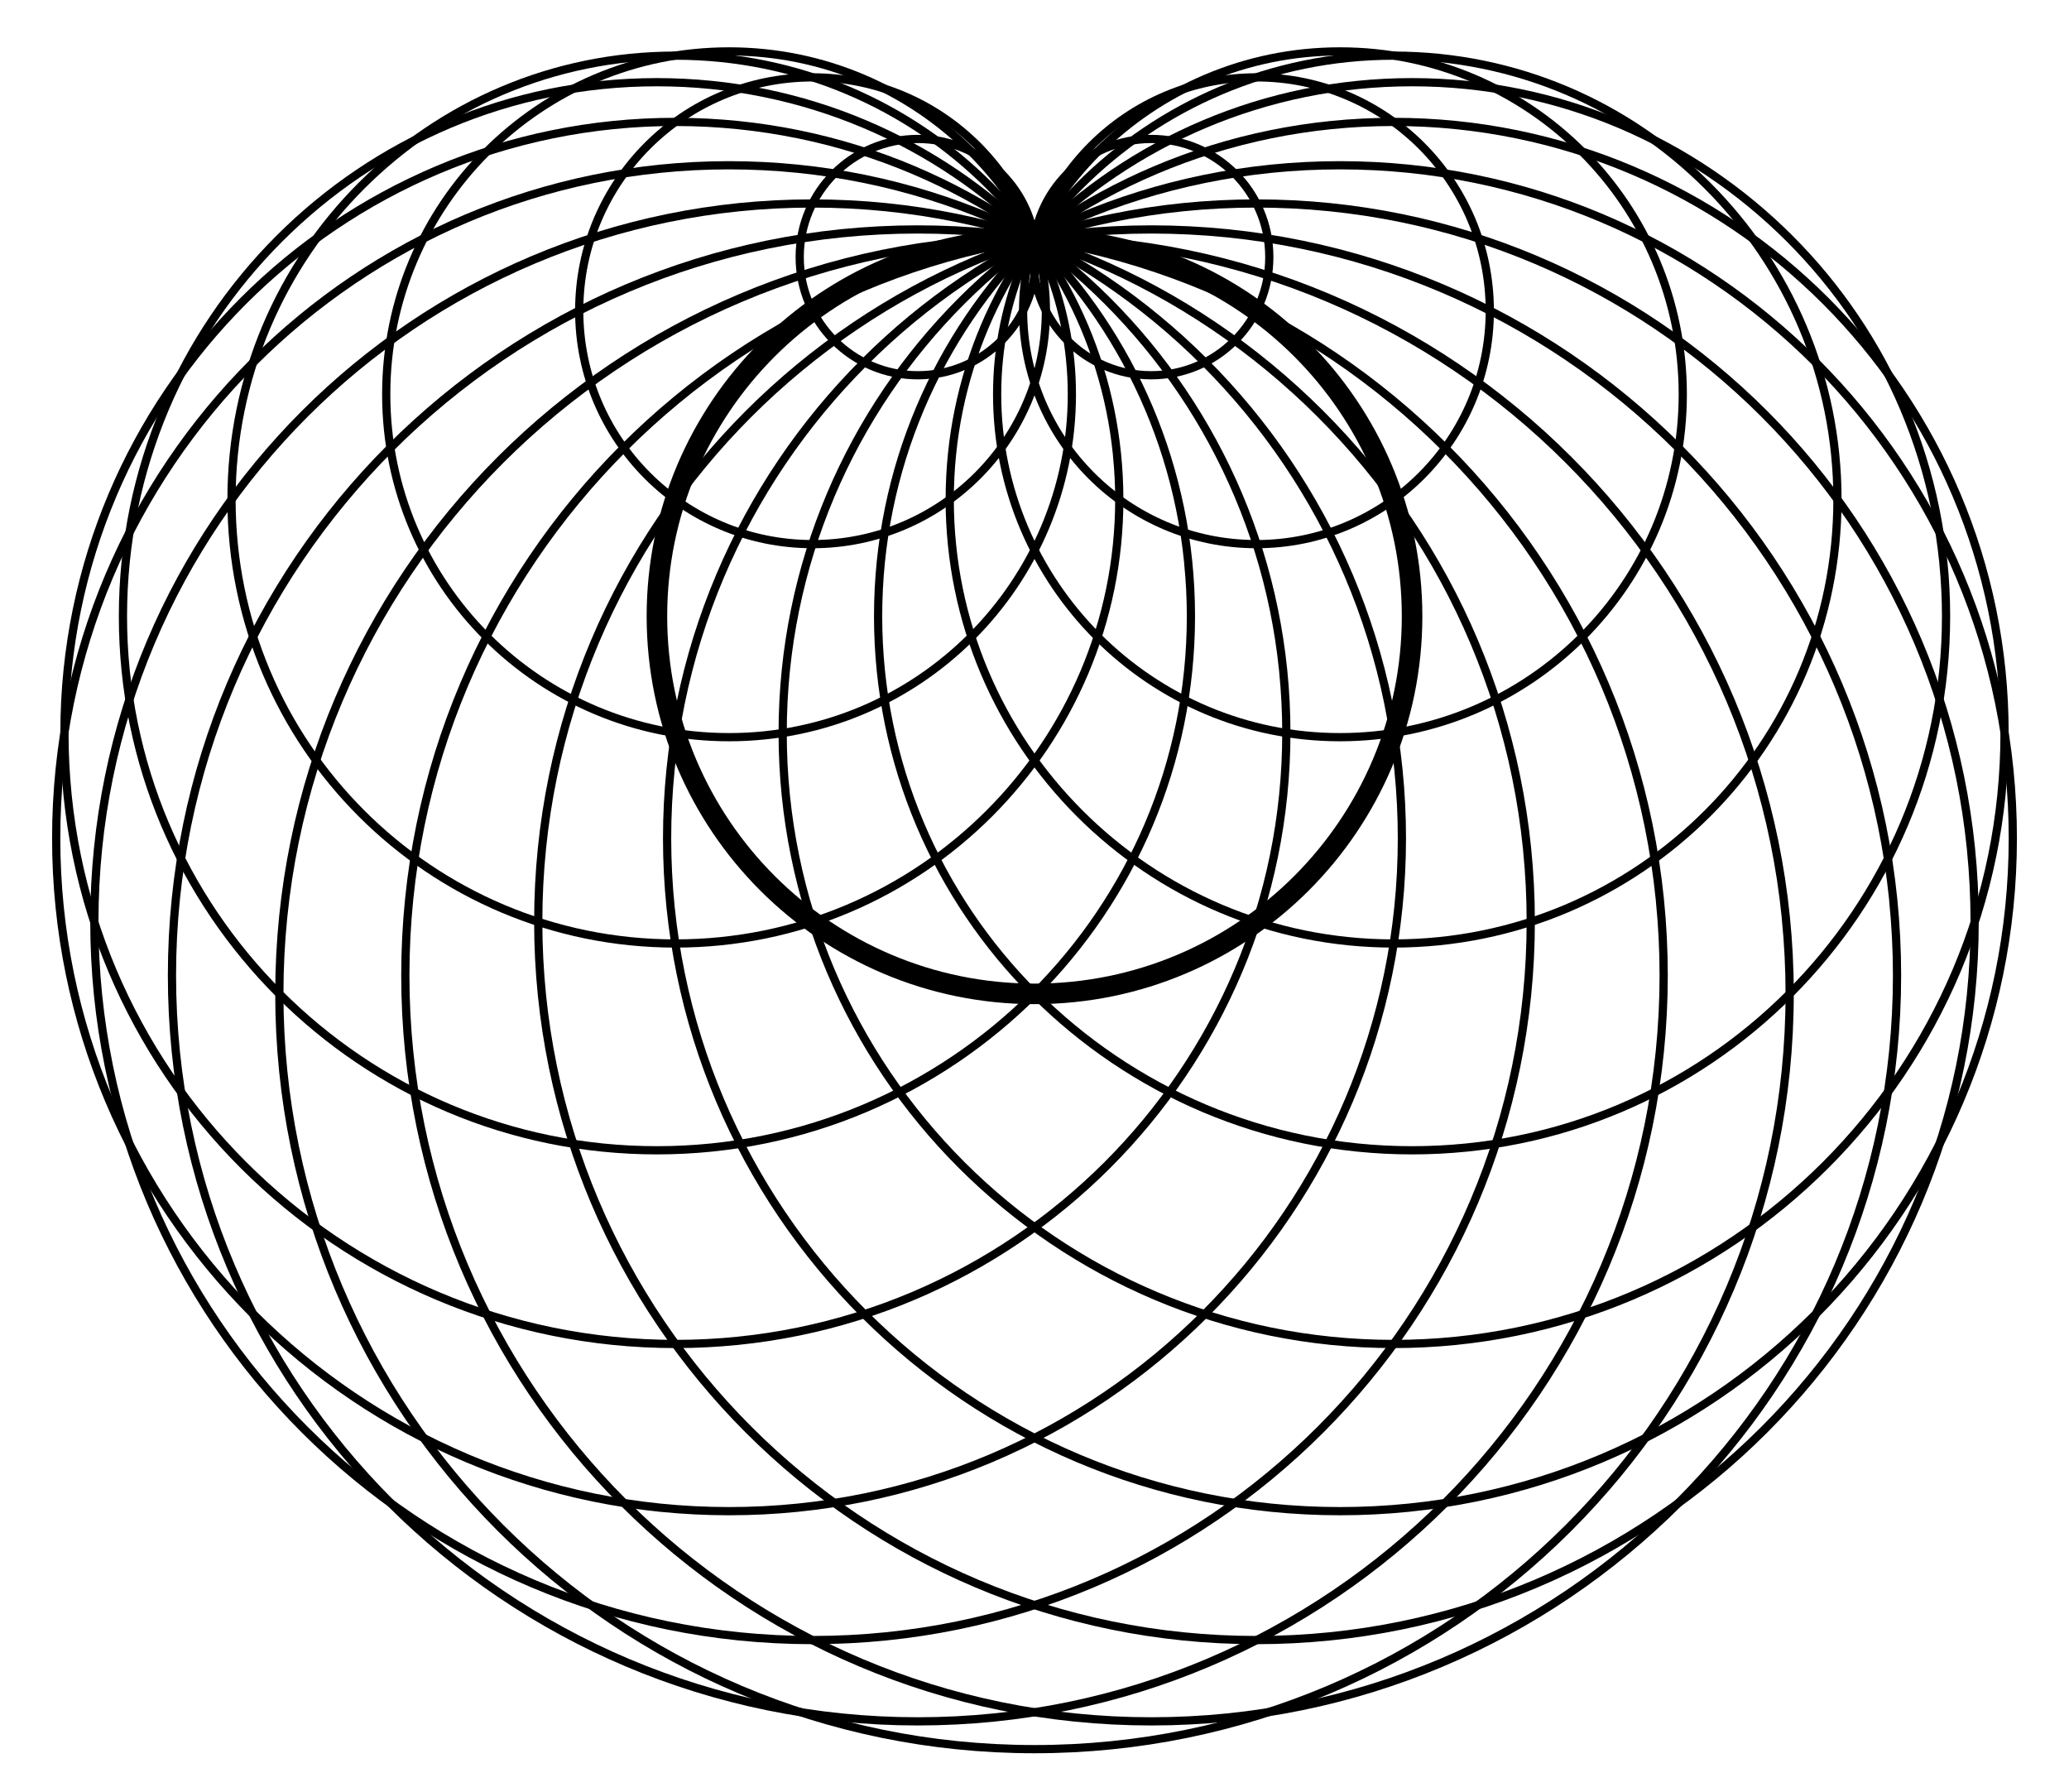
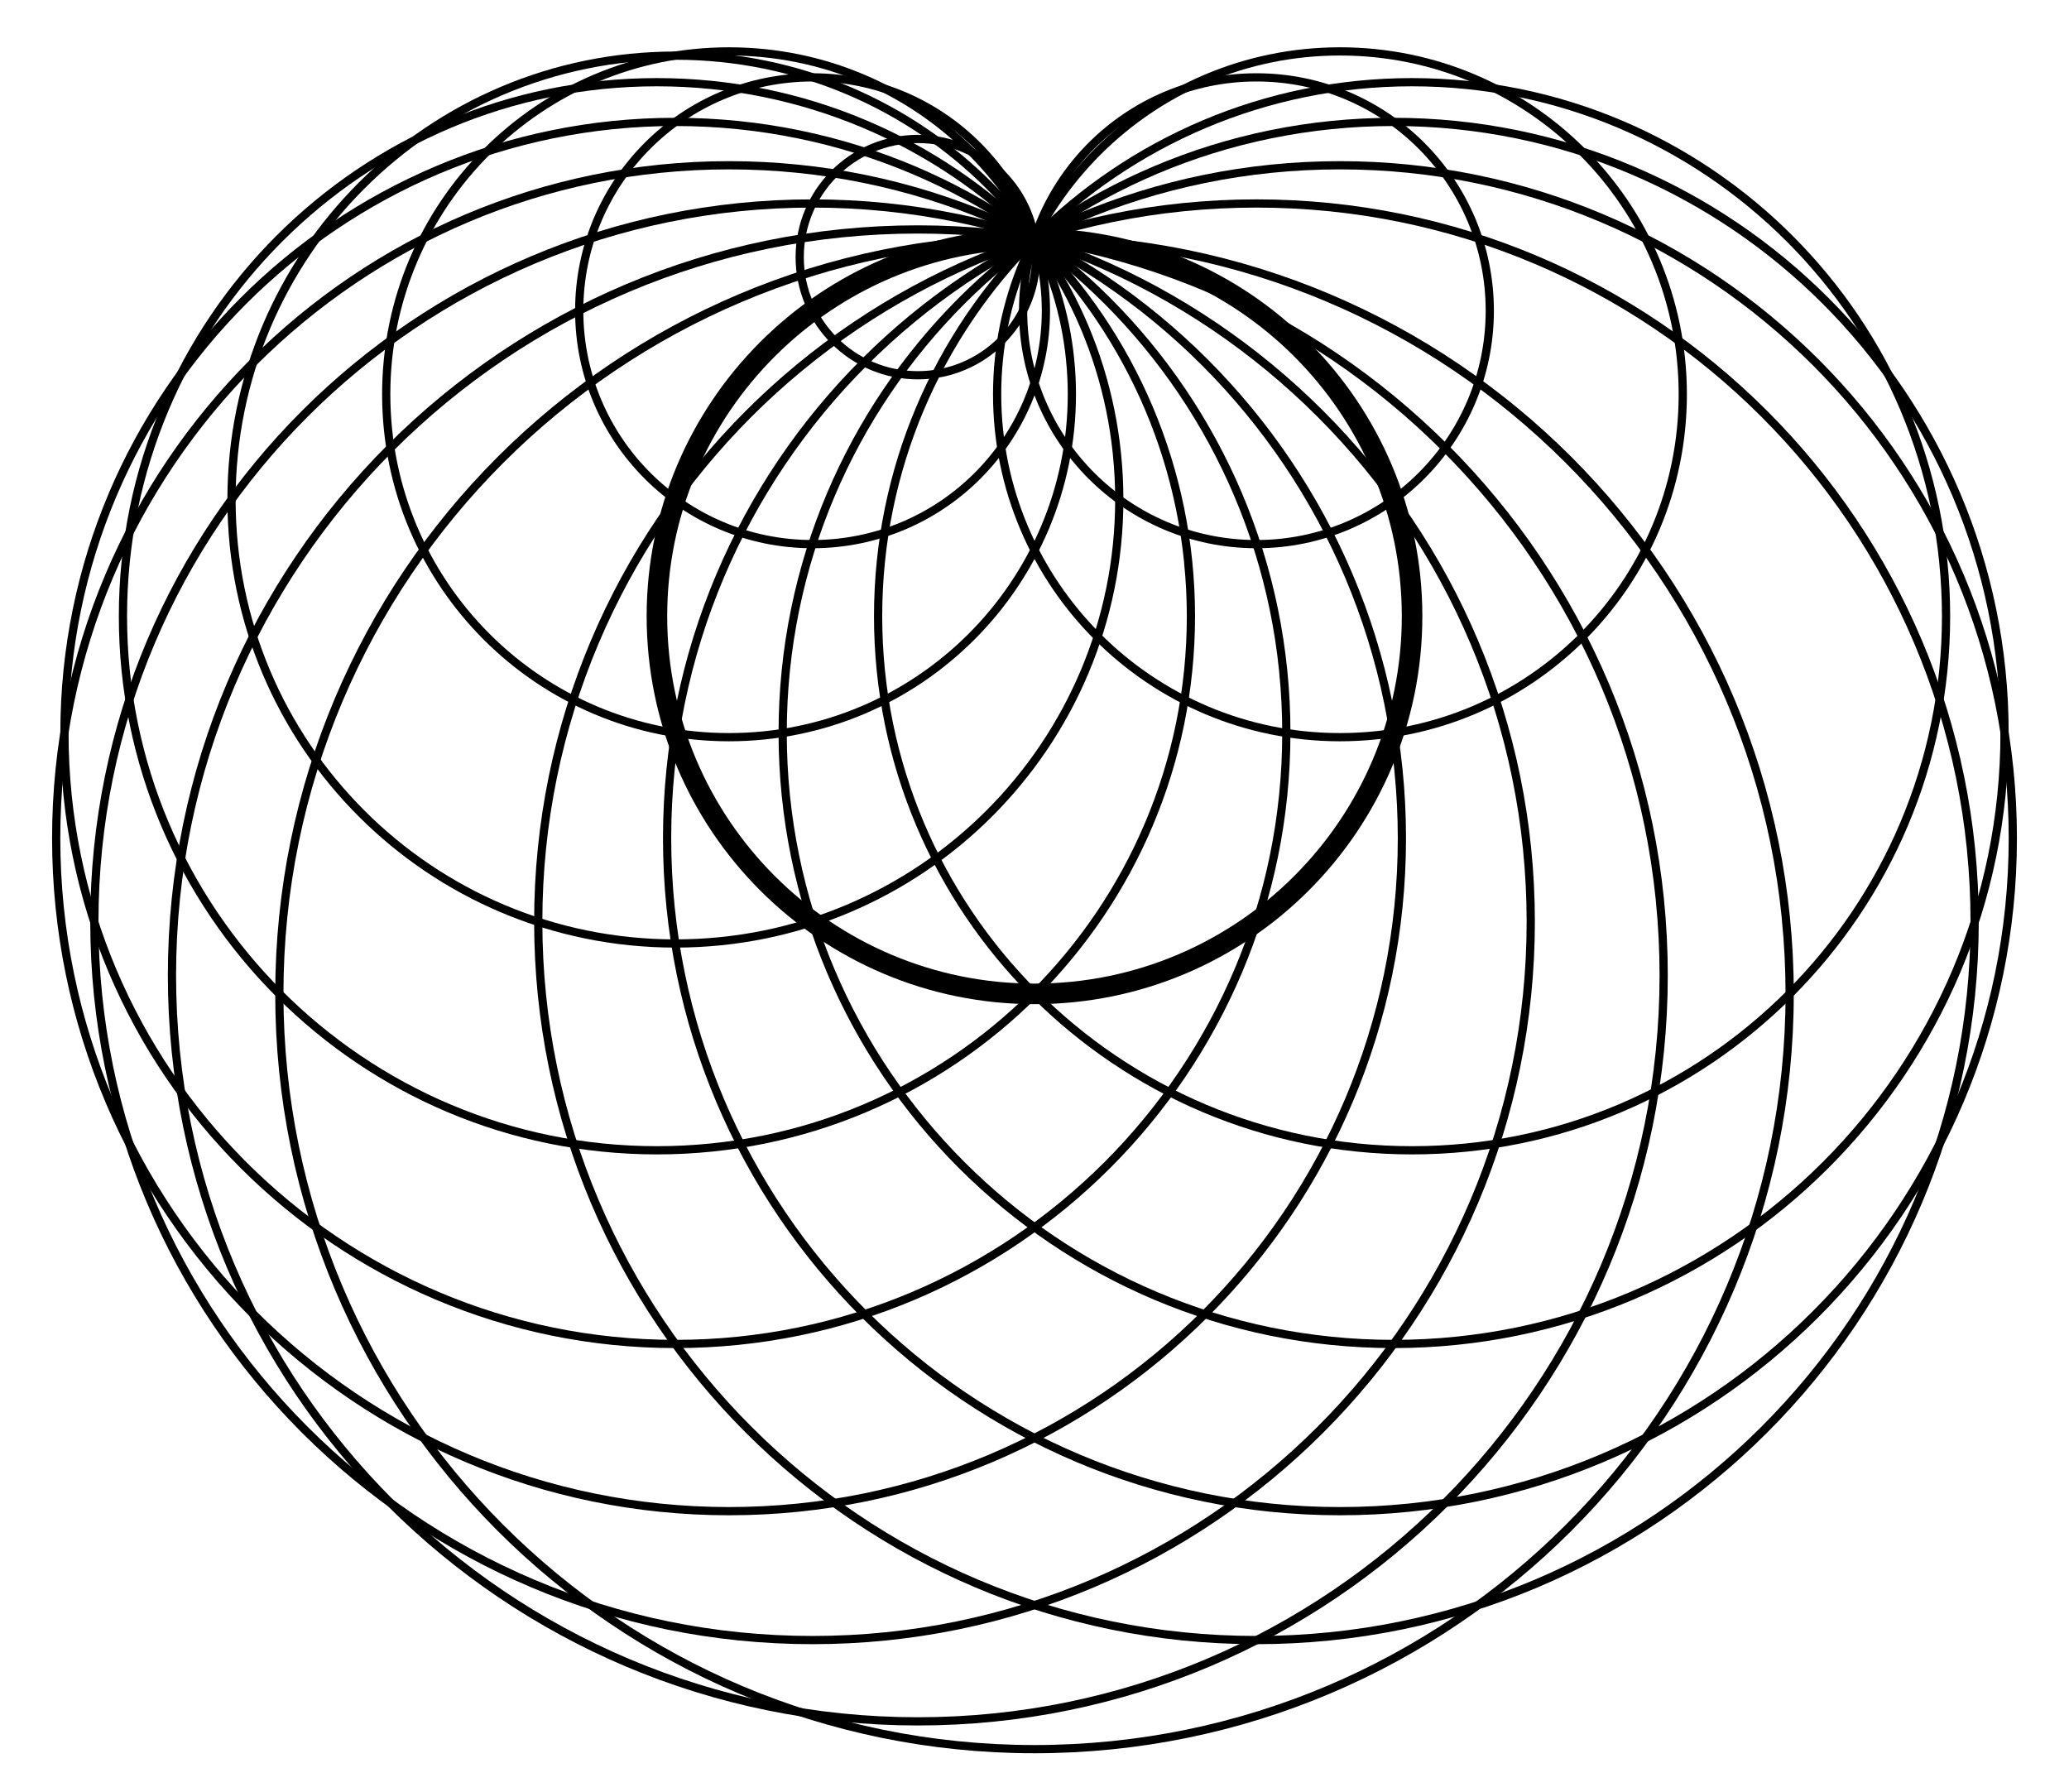
<svg xmlns="http://www.w3.org/2000/svg" width="231" height="200" viewBox="0 0 231 200">
  <path fill="none" stroke-width="9.175" stroke-linecap="round" stroke-linejoin="round" stroke="rgb(0%, 0%, 0%)" stroke-opacity="1" stroke-miterlimit="10" d="M 1156.641 1713.008 C 1156.641 1785.859 1097.578 1844.883 1024.727 1844.883 C 951.914 1844.883 892.852 1785.859 892.852 1713.008 C 892.852 1640.156 951.914 1581.094 1024.727 1581.094 C 1097.578 1581.094 1156.641 1640.156 1156.641 1713.008 C 1156.641 1717.383 1156.406 1721.797 1155.977 1726.172 " transform="matrix(0.1, 0, 0, -0.1, 0, 200)" />
  <path fill="none" stroke-width="9.175" stroke-linecap="round" stroke-linejoin="round" stroke="rgb(0%, 0%, 0%)" stroke-opacity="1" stroke-miterlimit="10" d="M 1167.734 1653.125 C 1167.734 1796.992 1051.094 1913.633 907.188 1913.633 C 763.32 1913.633 646.68 1796.992 646.68 1653.125 C 646.68 1509.219 763.32 1392.578 907.188 1392.578 C 1051.094 1392.578 1167.734 1509.219 1167.734 1653.125 C 1167.734 1661.797 1167.305 1670.469 1166.445 1679.102 " transform="matrix(0.1, 0, 0, -0.1, 0, 200)" />
  <path fill="none" stroke-width="9.175" stroke-linecap="round" stroke-linejoin="round" stroke="rgb(0%, 0%, 0%)" stroke-opacity="1" stroke-miterlimit="10" d="M 1196.719 1559.844 C 1196.719 1771.25 1025.352 1942.617 813.945 1942.617 C 602.578 1942.617 431.211 1771.25 431.211 1559.844 C 431.211 1348.438 602.578 1177.07 813.945 1177.07 C 1025.352 1177.07 1196.719 1348.438 1196.719 1559.844 C 1196.719 1572.617 1196.094 1585.352 1194.805 1598.047 " transform="matrix(0.1, 0, 0, -0.1, 0, 200)" />
  <path fill="none" stroke-width="9.175" stroke-linecap="round" stroke-linejoin="round" stroke="rgb(0%, 0%, 0%)" stroke-opacity="1" stroke-miterlimit="10" d="M 1249.648 1442.344 C 1249.648 1716.016 1027.773 1937.891 754.062 1937.891 C 480.391 1937.891 258.477 1716.016 258.477 1442.344 C 258.477 1168.633 480.391 946.758 754.062 946.758 C 1027.773 946.758 1249.648 1168.633 1249.648 1442.344 C 1249.648 1458.867 1248.828 1475.391 1247.148 1491.797 " transform="matrix(0.1, 0, 0, -0.1, 0, 200)" />
  <path fill="none" stroke-width="9.175" stroke-linecap="round" stroke-linejoin="round" stroke="rgb(0%, 0%, 0%)" stroke-opacity="1" stroke-miterlimit="10" d="M 1329.648 1312.07 C 1329.648 1641.328 1062.695 1908.242 733.438 1908.242 C 404.18 1908.242 137.266 1641.328 137.266 1312.07 C 137.266 982.812 404.18 715.898 733.438 715.898 C 1062.695 715.898 1329.648 982.812 1329.648 1312.07 C 1329.648 1331.953 1328.633 1351.836 1326.641 1371.602 " transform="matrix(0.1, 0, 0, -0.1, 0, 200)" />
  <path fill="none" stroke-width="9.175" stroke-linecap="round" stroke-linejoin="round" stroke="rgb(0%, 0%, 0%)" stroke-opacity="1" stroke-miterlimit="10" d="M 1436.172 1181.797 C 1436.172 1558.516 1130.781 1863.906 754.062 1863.906 C 377.344 1863.906 71.953 1558.516 71.953 1181.797 C 71.953 805.078 377.344 499.688 754.062 499.688 C 1130.781 499.688 1436.172 805.078 1436.172 1181.797 C 1436.172 1204.531 1435.039 1227.266 1432.773 1249.922 " transform="matrix(0.1, 0, 0, -0.1, 0, 200)" />
  <path fill="none" stroke-width="9.175" stroke-linecap="round" stroke-linejoin="round" stroke="rgb(0%, 0%, 0%)" stroke-opacity="1" stroke-miterlimit="10" d="M 1565.195 1064.258 C 1565.195 1479.18 1228.867 1815.508 813.945 1815.508 C 399.062 1815.508 62.734 1479.18 62.734 1064.258 C 62.734 649.375 399.062 313.047 813.945 313.047 C 1228.867 313.047 1565.195 649.375 1565.195 1064.258 C 1565.195 1089.336 1563.945 1114.375 1561.445 1139.297 " transform="matrix(0.1, 0, 0, -0.1, 0, 200)" />
  <path fill="none" stroke-width="9.175" stroke-linecap="round" stroke-linejoin="round" stroke="rgb(0%, 0%, 0%)" stroke-opacity="1" stroke-miterlimit="10" d="M 1709.062 971.016 C 1709.062 1413.867 1350.078 1772.852 907.188 1772.852 C 464.336 1772.852 105.352 1413.867 105.352 971.016 C 105.352 528.164 464.336 169.141 907.188 169.141 C 1350.078 169.141 1709.062 528.164 1709.062 971.016 C 1709.062 997.734 1707.734 1024.453 1705.078 1051.055 " transform="matrix(0.1, 0, 0, -0.1, 0, 200)" />
  <path fill="none" stroke-width="9.175" stroke-linecap="round" stroke-linejoin="round" stroke="rgb(0%, 0%, 0%)" stroke-opacity="1" stroke-miterlimit="10" d="M 1857.461 911.133 C 1857.461 1371.055 1484.648 1743.867 1024.727 1743.867 C 564.844 1743.867 191.992 1371.055 191.992 911.133 C 191.992 451.25 564.844 78.398 1024.727 78.398 C 1484.648 78.398 1857.461 451.25 1857.461 911.133 C 1857.461 938.906 1856.094 966.641 1853.32 994.297 " transform="matrix(0.1, 0, 0, -0.1, 0, 200)" />
  <path fill="none" stroke-width="9.175" stroke-linecap="round" stroke-linejoin="round" stroke="rgb(0%, 0%, 0%)" stroke-opacity="1" stroke-miterlimit="10" d="M 1998.125 890.508 C 1998.125 1356.133 1620.625 1733.633 1155 1733.633 C 689.336 1733.633 311.875 1356.133 311.875 890.508 C 311.875 424.844 689.336 47.383 1155 47.383 C 1620.625 47.383 1998.125 424.844 1998.125 890.508 C 1998.125 918.594 1996.719 946.719 1993.906 974.688 " transform="matrix(0.1, 0, 0, -0.1, 0, 200)" />
-   <path fill="none" stroke-width="9.175" stroke-linecap="round" stroke-linejoin="round" stroke="rgb(0%, 0%, 0%)" stroke-opacity="1" stroke-miterlimit="10" d="M 2118.008 911.133 C 2118.008 1371.055 1745.156 1743.867 1285.273 1743.867 C 825.352 1743.867 452.539 1371.055 452.539 911.133 C 452.539 451.25 825.352 78.398 1285.273 78.398 C 1745.156 78.398 2118.008 451.25 2118.008 911.133 C 2118.008 938.906 2116.602 966.641 2113.828 994.297 " transform="matrix(0.1, 0, 0, -0.1, 0, 200)" />
  <path fill="none" stroke-width="9.175" stroke-linecap="round" stroke-linejoin="round" stroke="rgb(0%, 0%, 0%)" stroke-opacity="1" stroke-miterlimit="10" d="M 2204.648 971.016 C 2204.648 1413.867 1845.664 1772.852 1402.812 1772.852 C 959.922 1772.852 600.938 1413.867 600.938 971.016 C 600.938 528.164 959.922 169.141 1402.812 169.141 C 1845.664 169.141 2204.648 528.164 2204.648 971.016 C 2204.648 997.734 2203.32 1024.453 2200.664 1051.055 " transform="matrix(0.1, 0, 0, -0.1, 0, 200)" />
  <path fill="none" stroke-width="9.175" stroke-linecap="round" stroke-linejoin="round" stroke="rgb(0%, 0%, 0%)" stroke-opacity="1" stroke-miterlimit="10" d="M 2247.266 1064.258 C 2247.266 1479.18 1910.938 1815.508 1496.055 1815.508 C 1081.133 1815.508 744.805 1479.18 744.805 1064.258 C 744.805 649.375 1081.133 313.047 1496.055 313.047 C 1910.938 313.047 2247.266 649.375 2247.266 1064.258 C 2247.266 1089.336 2246.016 1114.375 2243.516 1139.297 " transform="matrix(0.1, 0, 0, -0.1, 0, 200)" />
  <path fill="none" stroke-width="9.175" stroke-linecap="round" stroke-linejoin="round" stroke="rgb(0%, 0%, 0%)" stroke-opacity="1" stroke-miterlimit="10" d="M 2238.047 1181.797 C 2238.047 1558.516 1932.656 1863.906 1555.938 1863.906 C 1179.219 1863.906 873.828 1558.516 873.828 1181.797 C 873.828 805.078 1179.219 499.688 1555.938 499.688 C 1932.656 499.688 2238.047 805.078 2238.047 1181.797 C 2238.047 1204.531 2236.875 1227.266 2234.648 1249.922 " transform="matrix(0.1, 0, 0, -0.1, 0, 200)" />
  <path fill="none" stroke-width="9.175" stroke-linecap="round" stroke-linejoin="round" stroke="rgb(0%, 0%, 0%)" stroke-opacity="1" stroke-miterlimit="10" d="M 2172.734 1312.07 C 2172.734 1641.328 1905.82 1908.242 1576.562 1908.242 C 1247.305 1908.242 980.391 1641.328 980.391 1312.07 C 980.391 982.812 1247.305 715.898 1576.562 715.898 C 1905.82 715.898 2172.734 982.812 2172.734 1312.07 C 2172.734 1331.953 2171.719 1351.836 2169.766 1371.602 " transform="matrix(0.1, 0, 0, -0.1, 0, 200)" />
-   <path fill="none" stroke-width="9.175" stroke-linecap="round" stroke-linejoin="round" stroke="rgb(0%, 0%, 0%)" stroke-opacity="1" stroke-miterlimit="10" d="M 2051.484 1442.344 C 2051.484 1716.016 1829.648 1937.891 1555.938 1937.891 C 1282.227 1937.891 1060.352 1716.016 1060.352 1442.344 C 1060.352 1168.633 1282.227 946.758 1555.938 946.758 C 1829.648 946.758 2051.484 1168.633 2051.484 1442.344 C 2051.484 1458.867 2050.664 1475.391 2049.023 1491.797 " transform="matrix(0.1, 0, 0, -0.1, 0, 200)" />
  <path fill="none" stroke-width="9.175" stroke-linecap="round" stroke-linejoin="round" stroke="rgb(0%, 0%, 0%)" stroke-opacity="1" stroke-miterlimit="10" d="M 1878.789 1559.844 C 1878.789 1771.25 1707.422 1942.617 1496.055 1942.617 C 1284.648 1942.617 1113.281 1771.25 1113.281 1559.844 C 1113.281 1348.438 1284.648 1177.07 1496.055 1177.07 C 1707.422 1177.07 1878.789 1348.438 1878.789 1559.844 C 1878.789 1572.617 1878.164 1585.352 1876.875 1598.047 " transform="matrix(0.1, 0, 0, -0.1, 0, 200)" />
  <path fill="none" stroke-width="9.175" stroke-linecap="round" stroke-linejoin="round" stroke="rgb(0%, 0%, 0%)" stroke-opacity="1" stroke-miterlimit="10" d="M 1663.32 1653.125 C 1663.32 1796.992 1546.68 1913.633 1402.812 1913.633 C 1258.906 1913.633 1142.266 1796.992 1142.266 1653.125 C 1142.266 1509.219 1258.906 1392.578 1402.812 1392.578 C 1546.68 1392.578 1663.32 1509.219 1663.32 1653.125 C 1663.32 1661.797 1662.891 1670.469 1662.031 1679.102 " transform="matrix(0.1, 0, 0, -0.1, 0, 200)" />
-   <path fill="none" stroke-width="9.175" stroke-linecap="round" stroke-linejoin="round" stroke="rgb(0%, 0%, 0%)" stroke-opacity="1" stroke-miterlimit="10" d="M 1417.148 1713.008 C 1417.148 1785.859 1358.125 1844.883 1285.273 1844.883 C 1212.422 1844.883 1153.359 1785.859 1153.359 1713.008 C 1153.359 1640.156 1212.422 1581.094 1285.273 1581.094 C 1358.125 1581.094 1417.148 1640.156 1417.148 1713.008 C 1417.148 1717.383 1416.914 1721.797 1416.484 1726.172 " transform="matrix(0.1, 0, 0, -0.1, 0, 200)" />
  <path fill="none" stroke-width="9.175" stroke-linecap="round" stroke-linejoin="round" stroke="rgb(0%, 0%, 0%)" stroke-opacity="1" stroke-miterlimit="10" d="M 1155 1733.633 L 1155 1733.633 " transform="matrix(0.1, 0, 0, -0.1, 0, 200)" />
  <path fill="none" stroke-width="22.938" stroke-linecap="round" stroke-linejoin="round" stroke="rgb(0%, 0%, 0%)" stroke-opacity="1" stroke-miterlimit="10" d="M 1576.562 1312.07 C 1576.562 1544.883 1387.812 1733.633 1155 1733.633 C 922.188 1733.633 733.438 1544.883 733.438 1312.07 C 733.438 1079.258 922.188 890.508 1155 890.508 C 1387.812 890.508 1576.562 1079.258 1576.562 1312.07 C 1576.562 1326.133 1575.859 1340.195 1574.453 1354.141 " transform="matrix(0.1, 0, 0, -0.1, 0, 200)" />
</svg>